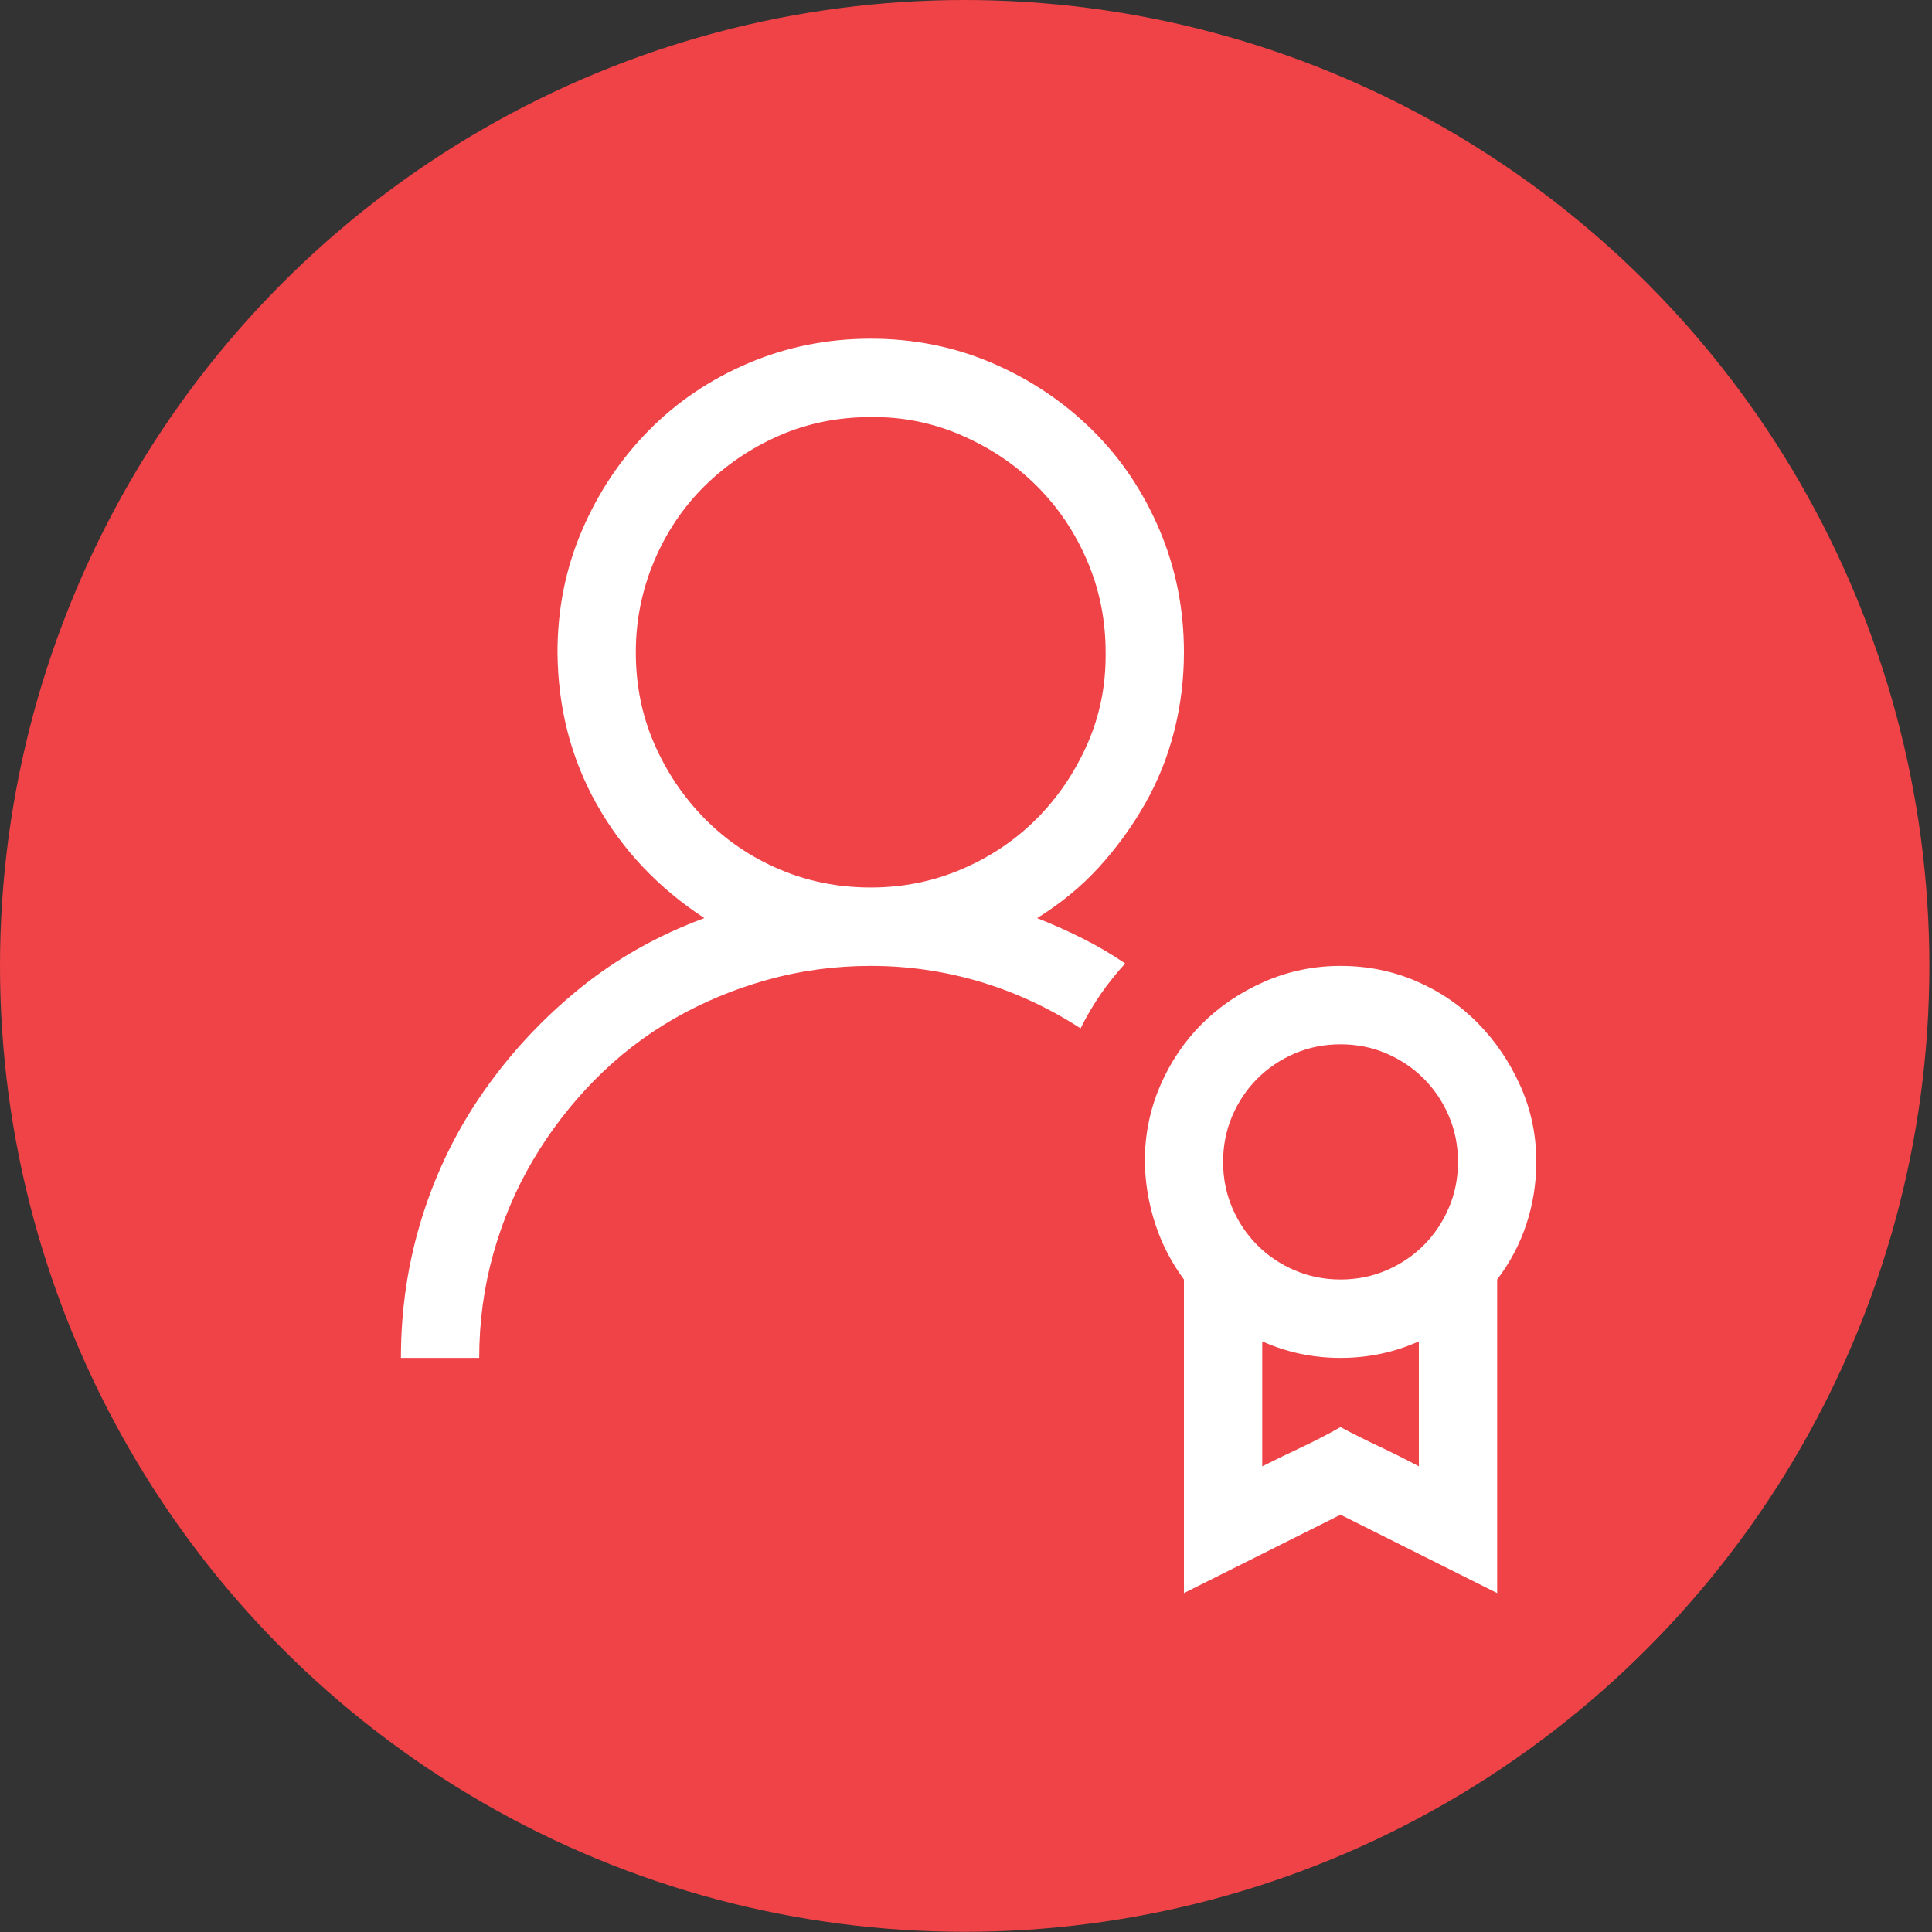
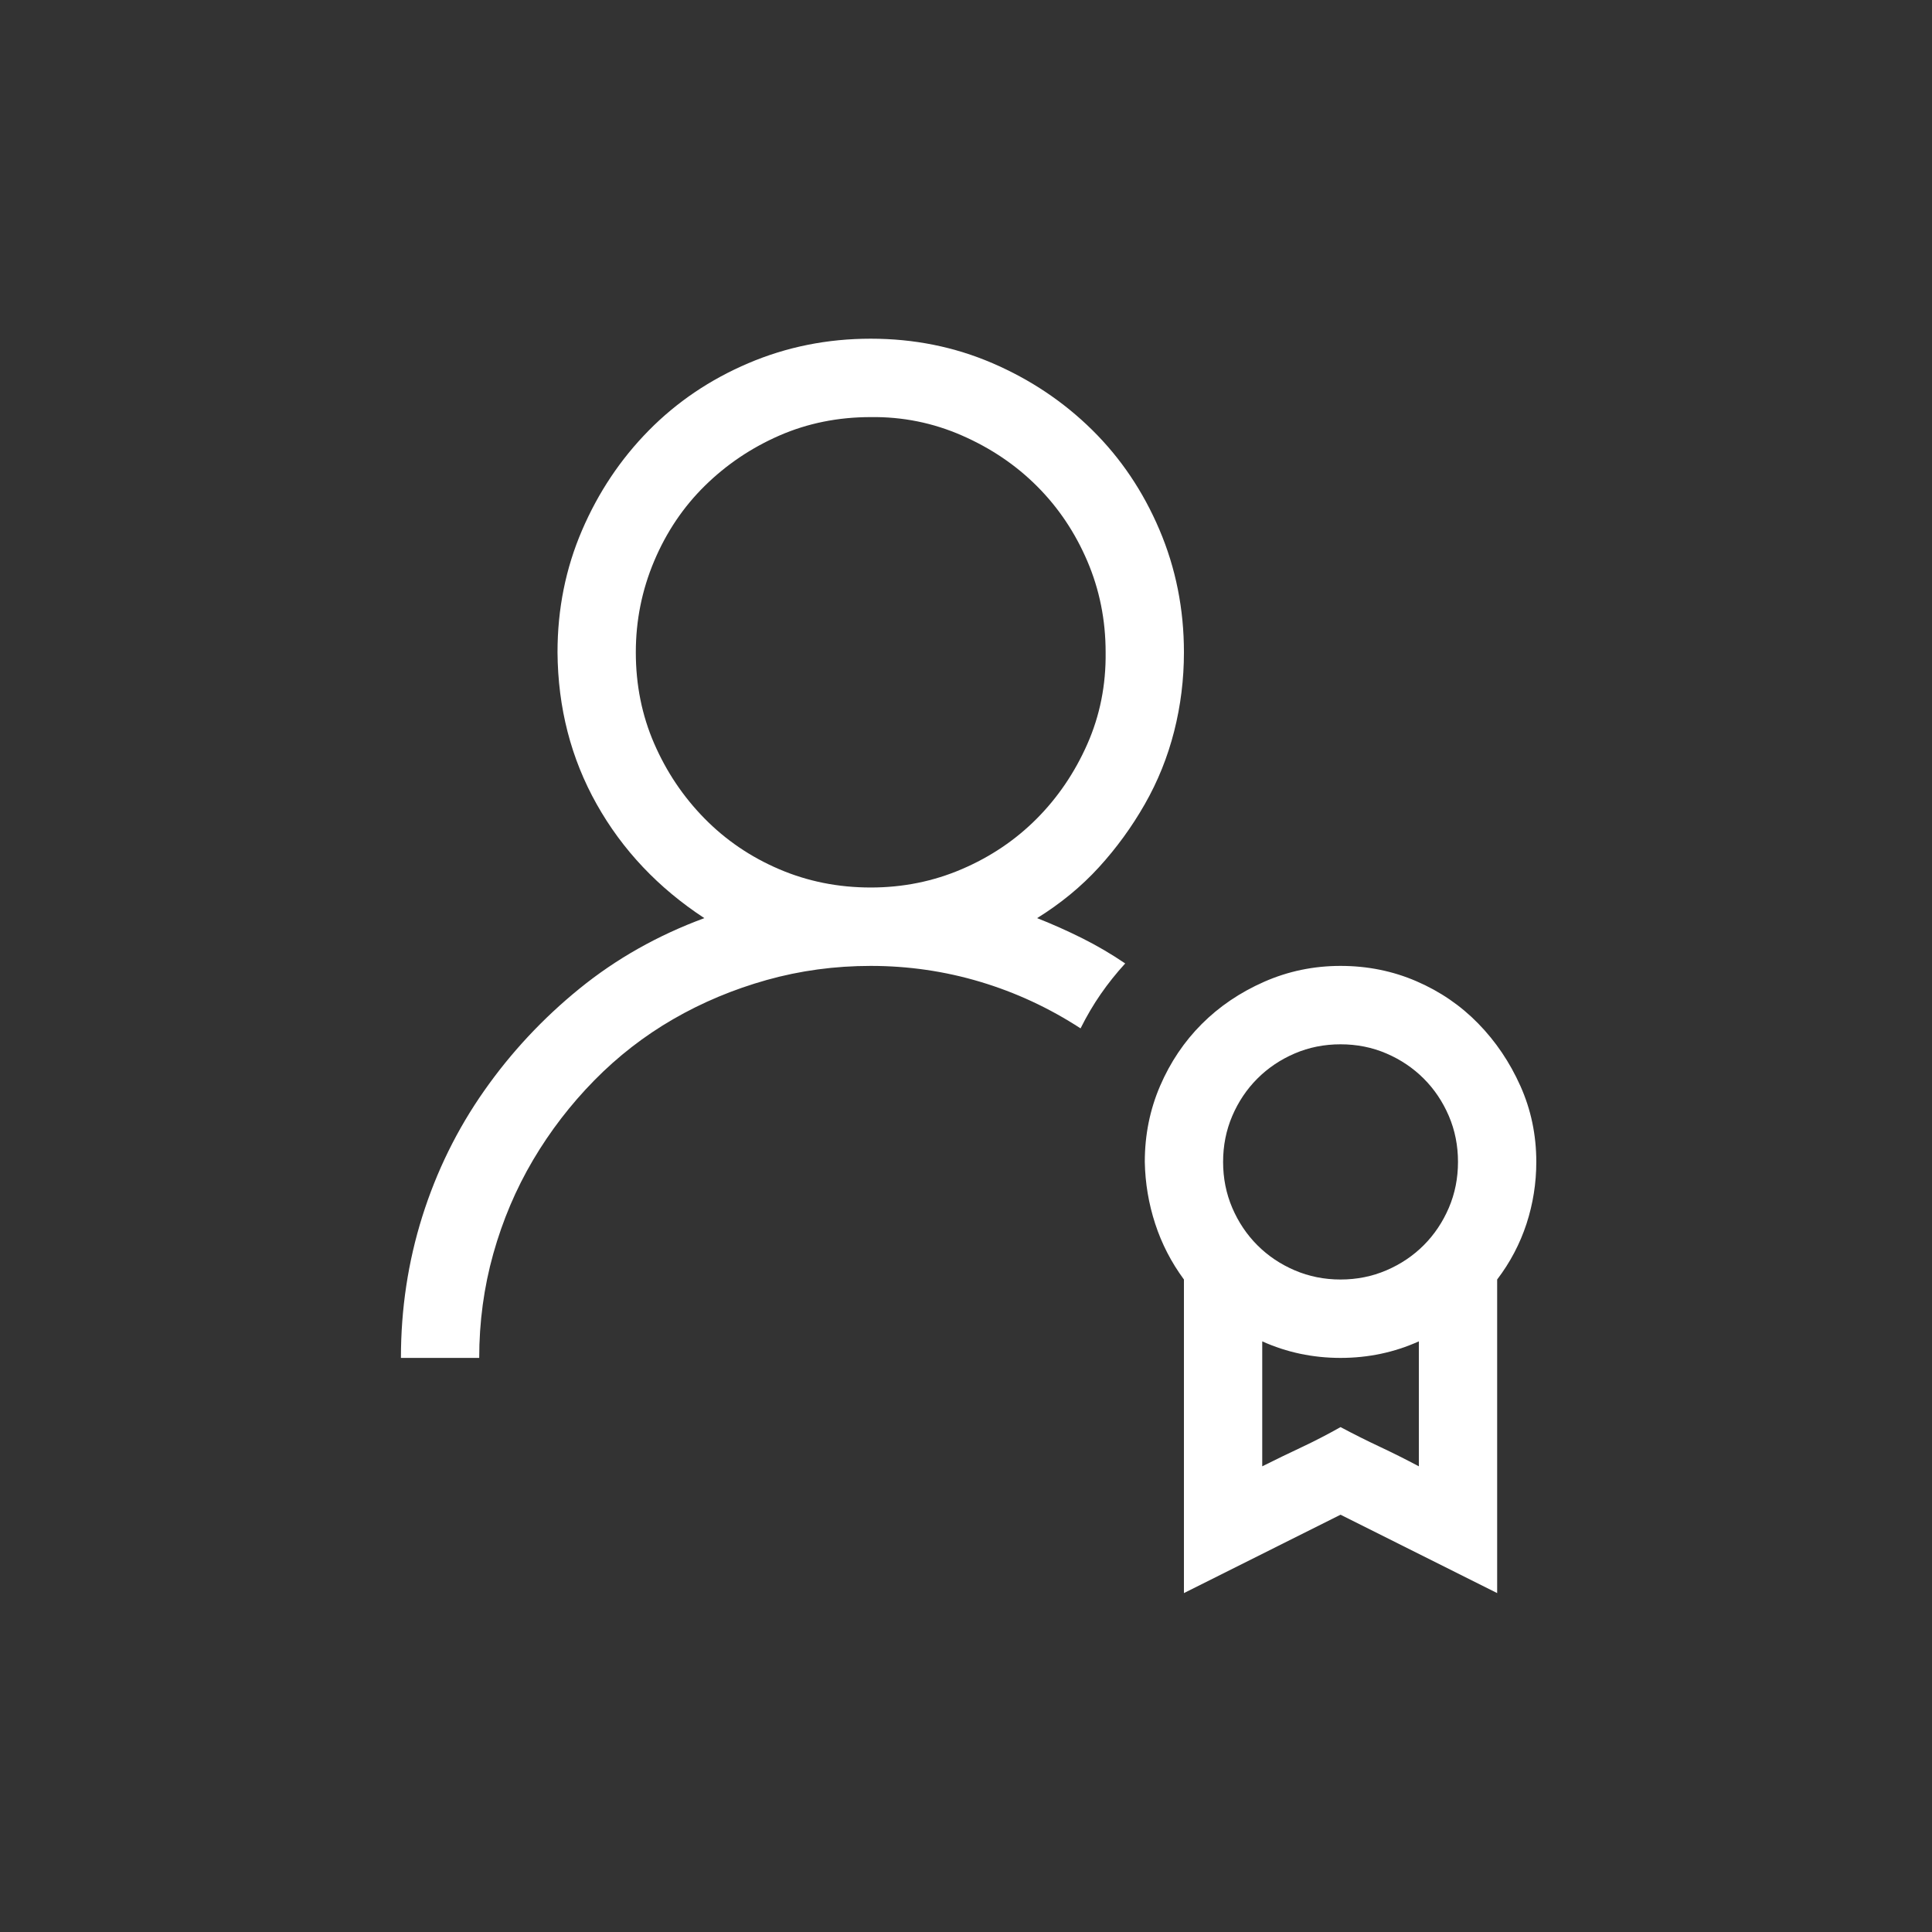
<svg xmlns="http://www.w3.org/2000/svg" width="81" height="81" viewBox="0 0 81 81" fill="none">
  <rect x="0" y="0" width="81" height="81" fill="#333333" stroke="none" />
-   <ellipse cx="40.445" cy="40.496" rx="40.445" ry="40.496" fill="#F04347" />
  <path d="M43.482 38.493C44.132 38.749 44.764 39.032 45.38 39.34C45.995 39.648 46.594 39.999 47.175 40.393C46.799 40.804 46.457 41.232 46.149 41.677C45.841 42.122 45.559 42.601 45.303 43.115C43.986 42.259 42.584 41.608 41.097 41.163C39.609 40.718 38.079 40.496 36.506 40.496C35.001 40.496 33.548 40.693 32.146 41.086C30.744 41.48 29.436 42.028 28.222 42.73C27.008 43.432 25.905 44.288 24.913 45.298C23.922 46.308 23.067 47.42 22.348 48.636C21.63 49.852 21.075 51.161 20.681 52.565C20.288 53.969 20.091 55.424 20.091 56.931H16.809C16.809 54.876 17.108 52.899 17.706 50.998C18.305 49.098 19.168 47.343 20.297 45.734C21.425 44.125 22.759 42.696 24.298 41.446C25.837 40.196 27.581 39.212 29.53 38.493C27.598 37.226 26.093 35.634 25.016 33.716C23.939 31.799 23.391 29.676 23.374 27.348C23.374 25.533 23.716 23.829 24.4 22.237C25.084 20.645 26.016 19.25 27.196 18.052C28.376 16.853 29.769 15.912 31.376 15.227C32.984 14.542 34.693 14.2 36.506 14.2C38.318 14.2 40.02 14.542 41.61 15.227C43.2 15.912 44.593 16.845 45.79 18.026C46.987 19.207 47.927 20.602 48.611 22.212C49.295 23.821 49.637 25.533 49.637 27.348C49.637 28.477 49.501 29.582 49.227 30.66C48.953 31.739 48.543 32.758 47.996 33.716C47.449 34.675 46.807 35.556 46.072 36.361C45.337 37.166 44.474 37.876 43.482 38.493ZM26.657 27.348C26.657 28.717 26.914 29.993 27.427 31.174C27.94 32.355 28.641 33.4 29.53 34.307C30.419 35.214 31.462 35.925 32.659 36.438C33.856 36.952 35.138 37.209 36.506 37.209C37.857 37.209 39.13 36.952 40.327 36.438C41.524 35.925 42.567 35.223 43.456 34.333C44.345 33.442 45.055 32.398 45.585 31.2C46.115 30.001 46.371 28.717 46.354 27.348C46.354 25.995 46.098 24.72 45.585 23.521C45.072 22.323 44.371 21.279 43.482 20.389C42.593 19.498 41.541 18.788 40.327 18.257C39.113 17.726 37.84 17.47 36.506 17.487C35.138 17.487 33.864 17.744 32.684 18.257C31.505 18.771 30.462 19.473 29.555 20.363C28.649 21.253 27.94 22.306 27.427 23.521C26.914 24.737 26.657 26.012 26.657 27.348ZM64.41 48.713C64.41 49.603 64.273 50.468 64 51.307C63.726 52.145 63.316 52.925 62.769 53.644V66.791L56.203 63.505L49.637 66.791V53.644C49.107 52.925 48.705 52.145 48.432 51.307C48.158 50.468 48.013 49.603 47.996 48.713C47.996 47.583 48.21 46.522 48.637 45.529C49.065 44.536 49.646 43.671 50.381 42.935C51.116 42.199 51.988 41.608 52.997 41.163C54.006 40.718 55.075 40.496 56.203 40.496C57.331 40.496 58.392 40.71 59.383 41.138C60.375 41.566 61.238 42.156 61.974 42.91C62.709 43.663 63.299 44.536 63.743 45.529C64.188 46.522 64.41 47.583 64.41 48.713ZM56.203 43.783C55.519 43.783 54.878 43.911 54.279 44.168C53.681 44.425 53.16 44.776 52.715 45.221C52.27 45.666 51.92 46.188 51.663 46.787C51.407 47.386 51.279 48.028 51.279 48.713C51.279 49.398 51.407 50.04 51.663 50.639C51.92 51.238 52.27 51.76 52.715 52.206C53.16 52.651 53.681 53.002 54.279 53.258C54.878 53.515 55.519 53.644 56.203 53.644C56.887 53.644 57.528 53.515 58.127 53.258C58.725 53.002 59.246 52.651 59.691 52.206C60.136 51.76 60.486 51.238 60.743 50.639C60.999 50.04 61.127 49.398 61.127 48.713C61.127 48.028 60.999 47.386 60.743 46.787C60.486 46.188 60.136 45.666 59.691 45.221C59.246 44.776 58.725 44.425 58.127 44.168C57.528 43.911 56.887 43.783 56.203 43.783ZM59.486 61.476V56.237C58.46 56.699 57.366 56.931 56.203 56.931C55.04 56.931 53.946 56.699 52.92 56.237V61.476C53.467 61.202 54.014 60.937 54.562 60.68C55.109 60.423 55.656 60.14 56.203 59.832C56.75 60.123 57.297 60.397 57.844 60.654C58.392 60.911 58.939 61.185 59.486 61.476Z" fill="white" />
</svg>